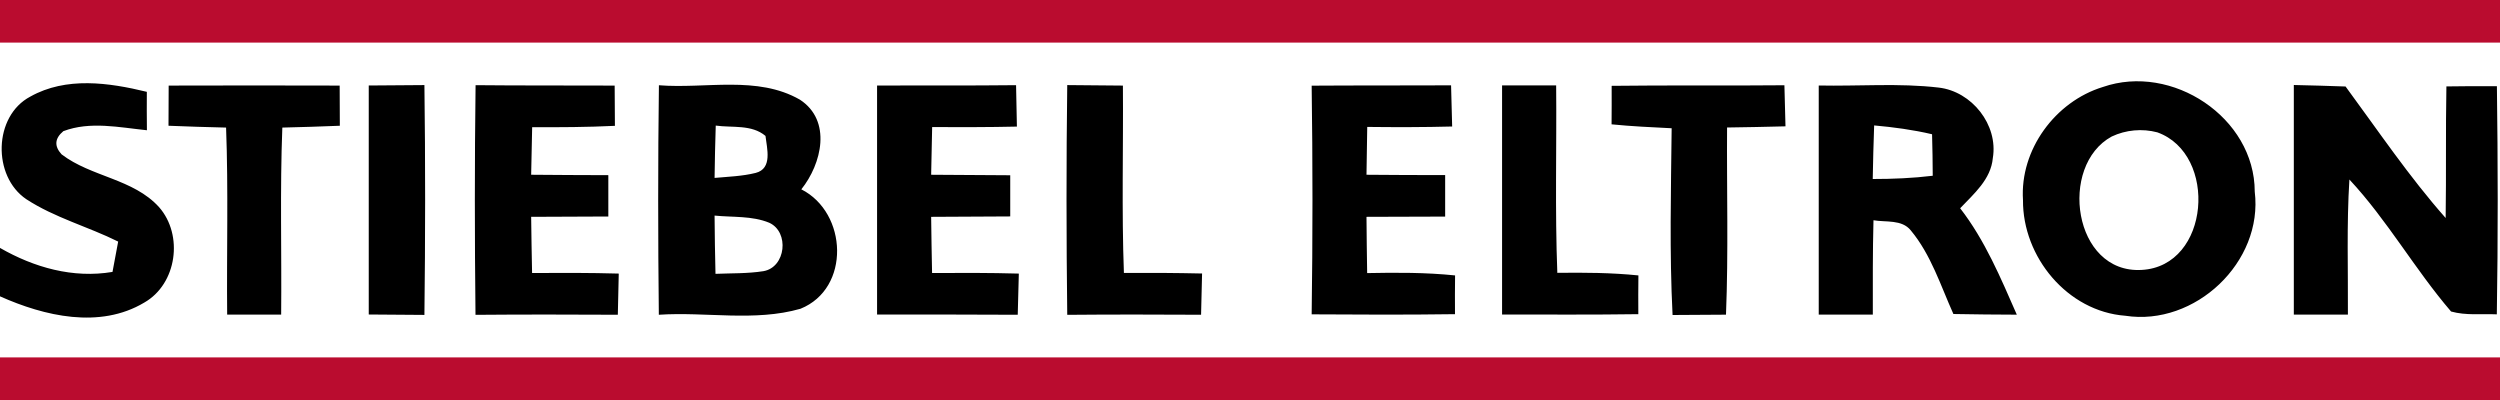
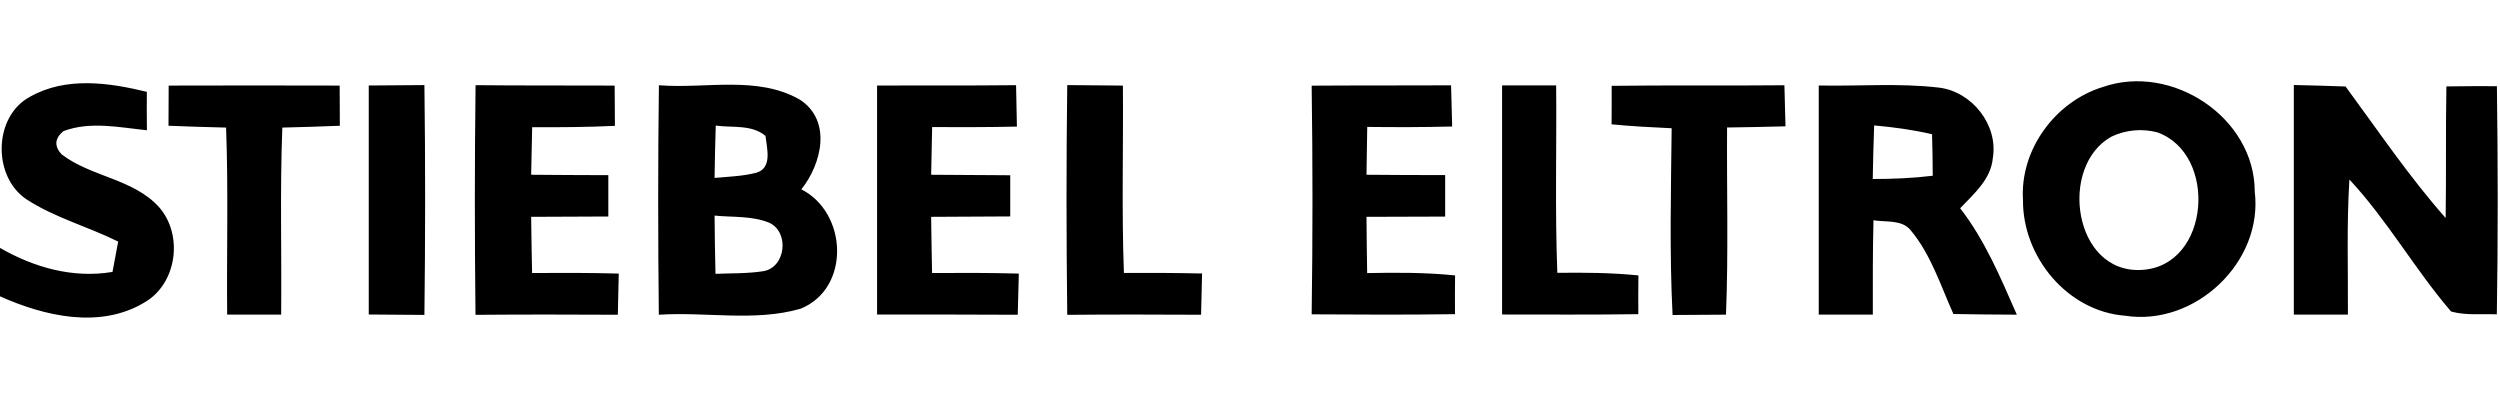
<svg xmlns="http://www.w3.org/2000/svg" width="300px" height="48px" viewBox="0 0 300 48" fill-rule="evenodd" clip-rule="evenodd" stroke-linejoin="round" stroke-miterlimit="2">
  <g fill="#ba0c2f" fill-rule="nonzero">
-     <path d="M0 0h300v5.11c-100 .01-200 .01-300 0V0zm0 42.89c100-.01 200-.01 300 0V48H0v-5.11z" />
-   </g>
+     </g>
  <g fill-rule="nonzero">
-     <path d="M3.64 11.59c4.29-2.41 9.42-1.68 13.98-.57-.01 1.54-.01 3.07.01 4.61-3.32-.34-6.81-1.11-10.03.11-1.04.87-1.11 1.8-.21 2.78 3.55 2.72 8.61 2.92 11.7 6.34 2.94 3.35 2.15 9.21-1.78 11.45C11.97 39.5 5.33 37.94 0 35.56v-5.81c4.09 2.35 8.77 3.68 13.5 2.88.23-1.21.46-2.42.68-3.64-3.62-1.8-7.62-2.86-11.03-5.09-4.07-2.75-3.95-9.97.49-12.31zm16.6-1.32c6.84-.02 13.68-.02 20.52 0 0 1.61.01 3.21.02 4.82-2.3.1-4.6.16-6.9.22-.29 7.48-.07 14.96-.14 22.44h-6.48c-.07-7.48.15-14.96-.13-22.44-2.31-.06-4.61-.12-6.91-.22.01-1.61.02-3.22.02-4.82zm24.01-.01c2.23-.01 4.45-.03 6.68-.05.12 9.19.11 18.39 0 27.58-2.22-.02-4.45-.04-6.68-.05 0-9.16.01-18.32 0-27.48zm12.82-.04c5.56.06 11.12.02 16.69.05 0 1.61.01 3.22.03 4.83-3.31.16-6.62.18-9.93.16-.05 1.9-.09 3.8-.12 5.71 3.09.03 6.17.04 9.26.05v4.96c-3.09.01-6.17.03-9.26.04.03 2.25.06 4.49.11 6.74 3.47-.02 6.94-.03 10.4.07-.03 1.64-.07 3.29-.11 4.94-5.7-.03-11.39-.04-17.08.01-.1-9.19-.11-18.37.01-27.56zm22 .01c5.6.45 11.81-1.2 16.92 1.73 3.86 2.52 2.62 7.7.17 10.76 5.55 2.81 5.93 11.9-.1 14.33-5.5 1.58-11.35.34-17 .72-.1-9.18-.11-18.36.01-27.54m6.82 4.84c-.07 2.1-.11 4.19-.14 6.28 1.65-.15 3.32-.2 4.93-.6 2.05-.52 1.35-2.95 1.18-4.44-1.66-1.4-3.98-.96-5.97-1.24m-.14 10.8c.02 2.33.05 4.66.11 6.99 1.91-.08 3.85-.02 5.75-.32 2.7-.46 3.14-4.7.7-5.81-2.06-.85-4.38-.64-6.56-.86zm19.5-15.61c5.56-.01 11.12.02 16.68-.04.03 1.66.06 3.31.1 4.97-3.39.08-6.78.07-10.17.06-.05 1.91-.09 3.81-.12 5.72 3.16.03 6.33.04 9.49.06v4.94c-3.17.02-6.33.03-9.49.05.03 2.25.06 4.49.11 6.74 3.47-.02 6.94-.03 10.41.07-.04 1.64-.08 3.29-.13 4.94-5.63-.04-11.25-.02-16.88-.03.01-9.16.01-18.32 0-27.48zm22.82-.05l6.68.06c.06 7.49-.16 14.99.12 22.48 3.13-.02 6.26 0 9.38.07-.03 1.65-.07 3.3-.12 4.95-5.35-.03-10.71-.04-16.06.01-.11-9.19-.12-18.38 0-27.57zm29.33.07c5.58-.04 11.15-.01 16.73-.04.04 1.64.09 3.29.13 4.94-3.4.09-6.8.09-10.19.05-.04 1.92-.07 3.83-.09 5.74 3.14.03 6.29.04 9.44.04.01 1.66.01 3.32 0 4.98-3.15 0-6.29.01-9.44.03.02 2.25.04 4.5.08 6.75 3.52-.07 7.04-.08 10.55.28-.02 1.55-.02 3.1-.01 4.65-5.73.08-11.47.06-17.2.02.13-9.15.13-18.29 0-27.44zm22.85-.03h6.49c.07 7.5-.15 14.99.14 22.49 3.24-.04 6.49-.02 9.73.31-.02 1.55-.02 3.1-.01 4.65-5.45.08-10.9.04-16.35.04 0-9.16.01-18.32 0-27.49zm13.15.05c6.91-.09 13.82 0 20.73-.07.04 1.64.09 3.28.13 4.93-2.34.06-4.68.11-7.01.14-.05 7.49.17 14.97-.13 22.46-2.14.01-4.27.02-6.41.04-.38-7.46-.19-14.94-.11-22.41-2.41-.12-4.81-.23-7.21-.47.01-1.54.02-3.08.01-4.62zm24.85-.04c4.8.1 9.62-.31 14.4.25 3.97.46 7.16 4.47 6.49 8.46-.23 2.56-2.28 4.29-3.92 6.02 2.98 3.84 4.86 8.35 6.8 12.77-2.54-.01-5.08-.03-7.61-.08-1.54-3.42-2.69-7.13-5.12-10.04-1.07-1.33-2.99-.95-4.47-1.21-.1 3.77-.08 7.55-.08 11.32h-6.49c0-9.16.01-18.32 0-27.49m6.65 4.79c-.08 2.14-.13 4.28-.17 6.43 2.4 0 4.81-.1 7.2-.39-.01-1.66-.03-3.32-.08-4.98-2.29-.54-4.62-.85-6.95-1.06zm27.44-4.61c8.29-2.88 18.22 3.65 18.23 12.55 1.04 8.46-7.17 16.19-15.53 14.9-6.95-.52-12.33-7.06-12.28-13.88-.39-6.04 3.87-11.82 9.58-13.57m1.07 5.94c-6.42 3.49-4.63 16.48 3.59 16.01 8.23-.44 9.18-13.9 1.88-16.51-1.81-.48-3.78-.3-5.47.5zm21.85-6.18c2.06.05 4.13.1 6.21.18 3.92 5.32 7.63 10.83 12.01 15.78.08-5.26-.01-10.53.09-15.79 2.02-.03 4.03-.04 6.06-.03.12 9.13.14 18.25-.01 27.38-1.84-.08-3.71.16-5.49-.34-4.35-5.06-7.64-10.95-12.2-15.84-.34 5.4-.15 10.81-.18 16.21h-6.49c0-9.18-.01-18.37 0-27.55z" />
+     <path d="M3.64 11.59c4.29-2.41 9.42-1.68 13.98-.57-.01 1.54-.01 3.07.01 4.61-3.32-.34-6.81-1.11-10.03.11-1.04.87-1.11 1.8-.21 2.78 3.55 2.72 8.61 2.92 11.7 6.34 2.94 3.35 2.15 9.21-1.78 11.45C11.97 39.5 5.33 37.94 0 35.56v-5.81c4.09 2.35 8.77 3.68 13.5 2.88.23-1.21.46-2.42.68-3.64-3.62-1.8-7.62-2.86-11.03-5.09-4.07-2.75-3.95-9.97.49-12.31zm16.6-1.32c6.84-.02 13.68-.02 20.52 0 0 1.61.01 3.21.02 4.82-2.3.1-4.6.16-6.9.22-.29 7.48-.07 14.96-.14 22.44h-6.48c-.07-7.48.15-14.96-.13-22.44-2.31-.06-4.61-.12-6.91-.22.01-1.61.02-3.22.02-4.82zm24.01-.01c2.23-.01 4.45-.03 6.68-.05.12 9.19.11 18.39 0 27.58-2.22-.02-4.45-.04-6.68-.05 0-9.16.01-18.32 0-27.48zm12.82-.04c5.56.06 11.12.02 16.69.05 0 1.61.01 3.22.03 4.83-3.31.16-6.62.18-9.93.16-.05 1.9-.09 3.8-.12 5.71 3.09.03 6.17.04 9.26.05v4.96c-3.09.01-6.17.03-9.26.04.03 2.25.06 4.49.11 6.74 3.47-.02 6.94-.03 10.4.07-.03 1.64-.07 3.29-.11 4.94-5.7-.03-11.39-.04-17.08.01-.1-9.19-.11-18.37.01-27.56zm22 .01c5.6.45 11.81-1.2 16.92 1.73 3.86 2.52 2.62 7.7.17 10.76 5.55 2.81 5.93 11.9-.1 14.33-5.5 1.58-11.35.34-17 .72-.1-9.18-.11-18.36.01-27.54m6.82 4.84c-.07 2.1-.11 4.19-.14 6.28 1.65-.15 3.32-.2 4.93-.6 2.05-.52 1.35-2.95 1.18-4.44-1.66-1.4-3.98-.96-5.97-1.24m-.14 10.8c.02 2.33.05 4.66.11 6.99 1.91-.08 3.85-.02 5.75-.32 2.7-.46 3.14-4.7.7-5.81-2.06-.85-4.38-.64-6.56-.86zm19.5-15.61c5.56-.01 11.12.02 16.68-.04.03 1.66.06 3.31.1 4.97-3.39.08-6.78.07-10.17.06-.05 1.91-.09 3.81-.12 5.72 3.16.03 6.33.04 9.49.06v4.94c-3.17.02-6.33.03-9.49.05.03 2.25.06 4.49.11 6.74 3.47-.02 6.94-.03 10.41.07-.04 1.64-.08 3.29-.13 4.94-5.63-.04-11.25-.02-16.88-.03.01-9.16.01-18.32 0-27.48zm22.82-.05l6.68.06c.06 7.49-.16 14.99.12 22.48 3.13-.02 6.26 0 9.38.07-.03 1.65-.07 3.3-.12 4.95-5.35-.03-10.71-.04-16.06.01-.11-9.19-.12-18.38 0-27.57m29.33.07c5.58-.04 11.15-.01 16.73-.04.04 1.64.09 3.29.13 4.94-3.4.09-6.8.09-10.19.05-.04 1.92-.07 3.83-.09 5.74 3.14.03 6.29.04 9.44.04.01 1.66.01 3.32 0 4.98-3.15 0-6.29.01-9.44.03.02 2.25.04 4.5.08 6.75 3.52-.07 7.04-.08 10.55.28-.02 1.55-.02 3.1-.01 4.65-5.73.08-11.47.06-17.2.02.13-9.15.13-18.29 0-27.44zm22.85-.03h6.49c.07 7.5-.15 14.99.14 22.49 3.24-.04 6.49-.02 9.73.31-.02 1.55-.02 3.1-.01 4.65-5.45.08-10.9.04-16.35.04 0-9.16.01-18.32 0-27.49zm13.15.05c6.91-.09 13.82 0 20.73-.07.04 1.64.09 3.28.13 4.93-2.34.06-4.68.11-7.01.14-.05 7.49.17 14.97-.13 22.46-2.14.01-4.27.02-6.41.04-.38-7.46-.19-14.94-.11-22.41-2.41-.12-4.81-.23-7.21-.47.01-1.54.02-3.08.01-4.62zm24.85-.04c4.8.1 9.62-.31 14.4.25 3.97.46 7.16 4.47 6.49 8.46-.23 2.56-2.28 4.29-3.92 6.02 2.98 3.84 4.86 8.35 6.8 12.77-2.54-.01-5.08-.03-7.61-.08-1.54-3.42-2.69-7.13-5.12-10.04-1.07-1.33-2.99-.95-4.47-1.21-.1 3.77-.08 7.55-.08 11.32h-6.49c0-9.16.01-18.32 0-27.49m6.65 4.79c-.08 2.14-.13 4.28-.17 6.43 2.4 0 4.81-.1 7.2-.39-.01-1.66-.03-3.32-.08-4.98-2.29-.54-4.62-.85-6.95-1.06zm27.44-4.61c8.29-2.88 18.22 3.65 18.23 12.55 1.04 8.46-7.17 16.19-15.53 14.9-6.95-.52-12.33-7.06-12.28-13.88-.39-6.04 3.87-11.82 9.58-13.57m1.07 5.94c-6.42 3.49-4.63 16.48 3.59 16.01 8.23-.44 9.18-13.9 1.88-16.51-1.81-.48-3.78-.3-5.47.5zm21.85-6.18c2.06.05 4.13.1 6.21.18 3.92 5.32 7.63 10.83 12.01 15.78.08-5.26-.01-10.53.09-15.79 2.02-.03 4.03-.04 6.06-.03.12 9.13.14 18.25-.01 27.38-1.84-.08-3.71.16-5.49-.34-4.35-5.06-7.64-10.95-12.2-15.84-.34 5.4-.15 10.81-.18 16.21h-6.49c0-9.18-.01-18.37 0-27.55z" />
  </g>
</svg>